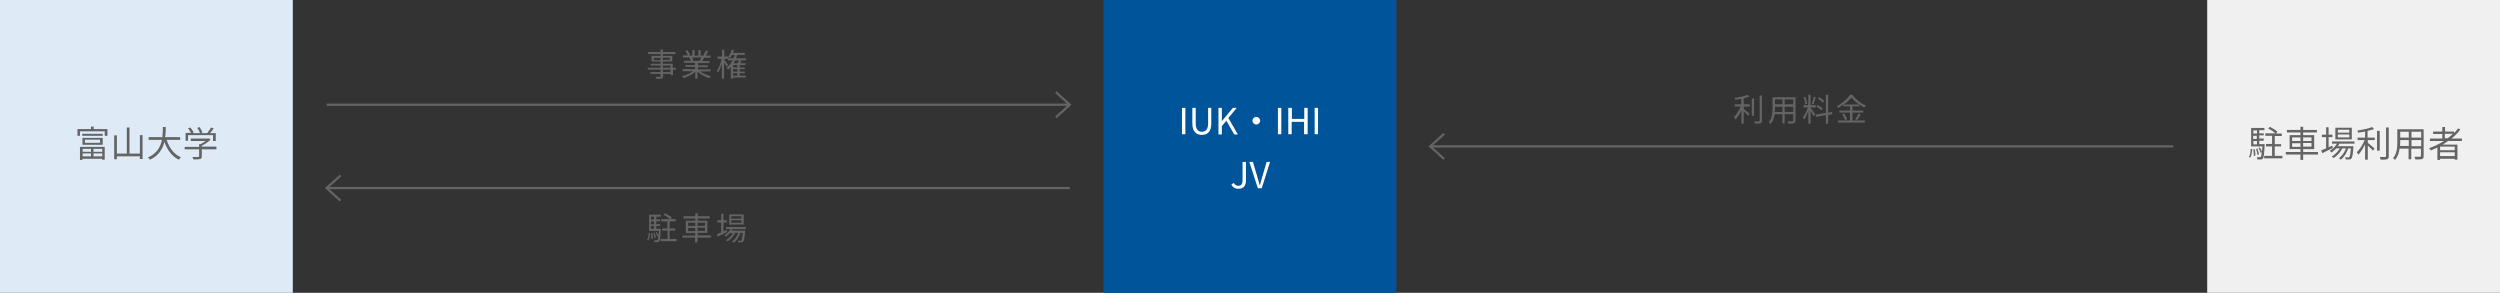
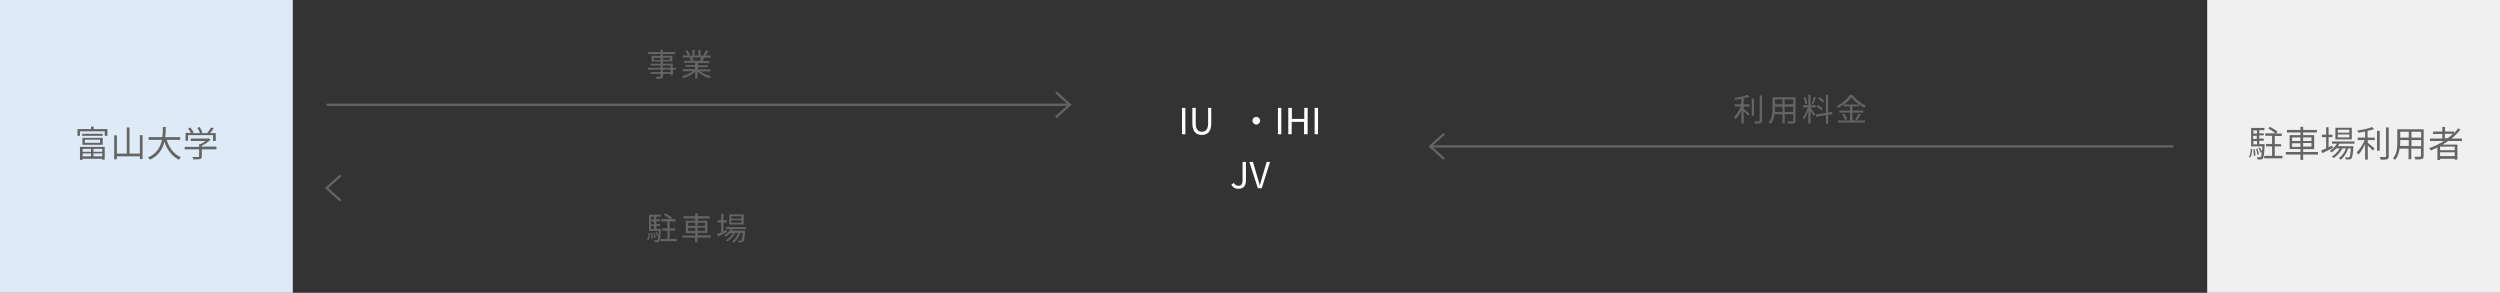
<svg xmlns="http://www.w3.org/2000/svg" version="1.1" id="レイヤー_1" x="0px" y="0px" viewBox="0 0 1110 130" style="enable-background:new 0 0 1110 130;" xml:space="preserve">
  <rect x="0" y="0" width="1110" height="130" fill="#333333" stroke="none" />
  <style type="text/css">
	.st0{fill:#646464;}
	.st1{fill:none;stroke:#646464;stroke-miterlimit:10;}
	.st2{fill:#DEEBF7;}
	.st3{fill:#00559A;}
	.st4{fill:#F0F0F0;}
	.st5{fill:#FFFFFF;}
</style>
  <g>
    <g>
      <path class="st0" d="M300.2,30.9h-1.4v2.5h-1v-0.6h-3.4v1c0,0.6-0.2,0.9-0.6,1c-0.4,0.2-1.2,0.2-2.3,0.2c-0.1-0.3-0.2-0.6-0.4-0.9    c0.8,0,1.7,0,1.9,0c0.3,0,0.3-0.1,0.3-0.3v-1h-4.5V32h4.5v-1.1h-5.7v-0.8h5.7v-1h-4.4v-0.8h4.4v-1h-4v-2.5h4v-0.8h-5.5v-0.9h5.5    v-1.1h1v1.1h5.6v0.9h-5.6v0.8h4.2v2.5h-4.2v1h4.4v1.8h1.4V30.9z M293.3,26.7v-1h-3v1H293.3z M294.3,25.6v1h3.1v-1H294.3z     M294.3,30.1h3.4v-1h-3.4V30.1z M297.7,30.9h-3.4V32h3.4V30.9z" />
      <path class="st0" d="M310.7,31.6c1.3,1,3.2,1.8,5,2.2c-0.2,0.2-0.6,0.6-0.7,0.9c-1.9-0.5-3.9-1.6-5.3-2.9v3.1h-1v-3    c-1.3,1.2-3.4,2.2-5.2,2.8c-0.1-0.3-0.4-0.7-0.7-0.9c1.7-0.4,3.7-1.2,4.9-2.2h-4.6v-0.9h5.5v-1h-4.2v-0.8h4.2v-1h-4.9V27h3.1    c-0.1-0.4-0.4-1-0.7-1.4l0.5-0.1h-3.4v-0.9h2.2c-0.2-0.6-0.7-1.4-1.1-2l0.9-0.3c0.5,0.6,1,1.5,1.2,2.1l-0.7,0.3h1.7v-2.5h1v2.5    h1.7v-2.5h1v2.5h1.7l-0.5-0.2c0.4-0.6,0.8-1.5,1.1-2.1l1.1,0.3c-0.4,0.7-0.8,1.5-1.2,2h2.2v0.9h-2.8c-0.3,0.5-0.6,1.1-0.9,1.5h3.2    v0.9h-5.1v1h4.4v0.8h-4.4v1h5.6v0.9H310.7z M307.2,25.5c0.3,0.4,0.6,1,0.7,1.4l-0.4,0.1h3.3l-0.1,0c0.2-0.4,0.5-1,0.7-1.5H307.2z" />
-       <path class="st0" d="M322.6,29.6c-0.2-0.4-0.7-1.2-1.1-1.9v7.2h-1v-6.5c-0.5,1.5-1.1,3-1.7,3.9c-0.1-0.3-0.4-0.7-0.5-0.9    c0.9-1.2,1.7-3.3,2.1-5.3h-1.8v-1h2v-3h1v3h1.6v1h-1.6v0.5c0.4,0.5,1.5,1.9,1.7,2.2L322.6,29.6z M331.2,34.4h-5.7v0.5h-1v-5.2    c-0.4,0.4-0.8,0.9-1.2,1.2c-0.2-0.2-0.5-0.6-0.7-0.8c1.1-0.8,2-2,2.7-3.3h-2.1v-0.9h2.5c0.2-0.5,0.4-1,0.6-1.5H325    c-0.3,0.5-0.6,1-0.9,1.4c-0.2-0.2-0.6-0.4-0.9-0.5c0.8-0.8,1.4-2,1.7-3.2l1,0.2c-0.1,0.4-0.3,0.8-0.4,1.2h5.2v0.9h-3.4    c-0.2,0.5-0.4,1-0.5,1.5h4.4v0.9h-4.8c-0.2,0.4-0.5,0.9-0.7,1.3h1.8c0.2-0.4,0.4-0.9,0.6-1.3l1.1,0.2c-0.2,0.4-0.4,0.7-0.6,1.1    h2.4v0.8h-2.6v1.1h2.3v0.7h-2.3v1.1h2.3v0.7h-2.3v1.1h2.8V34.4z M327.4,28.9h-1.9v1.1h1.9V28.9z M327.4,30.7h-1.9v1.1h1.9V30.7z     M325.5,33.6h1.9v-1.1h-1.9V33.6z" />
    </g>
  </g>
  <g>
    <g>
      <path class="st0" d="M287.3,106.5c0.5-0.7,0.7-1.9,0.7-3.1l0.6,0.1c-0.1,1.2-0.2,2.6-0.8,3.3L287.3,106.5z M293.4,101.6    c0,0,0,0.3,0,0.4c-0.2,3.4-0.3,4.7-0.7,5.1c-0.2,0.3-0.4,0.3-0.8,0.4c-0.3,0-0.8,0-1.3,0c0-0.3-0.1-0.6-0.2-0.8c0.5,0,0.9,0,1.1,0    c0.2,0,0.3,0,0.4-0.1c0.1-0.2,0.3-0.7,0.4-1.8l-0.4,0.2c-0.1-0.5-0.5-1.3-0.8-1.8l0.5-0.2c0.3,0.5,0.6,1.1,0.8,1.6    c0.1-0.6,0.1-1.3,0.2-2.1h-4.4v-7.2h5.2v0.9h-2v1.2h1.7v0.8h-1.7v1.3h1.7v0.8h-1.7v1.3H293.4z M289,96.2v1.2h1.4v-1.2H289z     M290.4,98.3H289v1.3h1.4V98.3z M289,101.6h1.4v-1.3H289V101.6z M289.6,103.5c0.2,0.8,0.3,1.9,0.2,2.5l-0.6,0.1    c0-0.7-0.1-1.7-0.2-2.6L289.6,103.5z M290.6,105.7c-0.1-0.6-0.3-1.5-0.5-2.3l0.5-0.1c0.3,0.7,0.5,1.6,0.6,2.2L290.6,105.7z     M300.4,106.1v1h-7.1v-1h3.1v-3.7H294v-1h2.3v-3.1h-2.7v-1h3.9c-0.7-0.6-1.8-1.4-2.8-1.9l0.6-0.7c1,0.5,2.4,1.3,3,1.9l-0.5,0.7    h2.2v1h-2.7v3.1h2.5v1h-2.5v3.7H300.4z" />
      <path class="st0" d="M315.5,105.5h-5.8v2.1h-1.1v-2.1H303v-0.9h5.7v-1.1h-4.2V98h4.2v-1h-5.2v-1h5.2v-1.3h1.1V96h5.3v1h-5.3v1h4.3    v5.4h-4.3v1.1h5.8V105.5z M305.5,100.3h3.2v-1.4h-3.2V100.3z M308.7,102.6v-1.4h-3.2v1.4H308.7z M309.7,98.9v1.4h3.3v-1.4H309.7z     M313,101.1h-3.3v1.4h3.3V101.1z" />
      <path class="st0" d="M322.8,103c-1.4,0.7-2.9,1.5-4.1,2l-0.4-1c0.5-0.2,1.2-0.5,1.9-0.8v-4.4h-1.6v-1h1.6v-2.9h1v2.9h1.5v1h-1.5    v3.9l1.4-0.6L322.8,103z M325.4,101.4c-0.2,0.3-0.4,0.7-0.6,1h6c0,0,0,0.3,0,0.4c-0.2,2.9-0.4,4-0.8,4.4c-0.2,0.2-0.5,0.3-0.8,0.4    c-0.3,0-0.8,0-1.4,0c0-0.3-0.1-0.6-0.2-0.8c0.5,0,1,0.1,1.2,0.1c0.2,0,0.3,0,0.4-0.2c0.2-0.3,0.4-1.1,0.6-3.3h-1.1    c-0.6,1.7-1.7,3.5-2.9,4.4c-0.2-0.2-0.5-0.4-0.7-0.6c1.1-0.8,2.2-2.3,2.7-3.8h-1.4c-0.7,1.4-2.1,3-3.4,3.8    c-0.2-0.2-0.4-0.5-0.7-0.6c1.2-0.6,2.4-1.9,3.2-3.1h-1.4c-0.6,0.6-1.2,1.2-1.8,1.6c-0.1-0.2-0.5-0.5-0.7-0.6    c1.1-0.7,2.1-1.7,2.8-2.8h-2v-0.9h8.8v0.9H325.4z M330.2,99.7h-6.4v-4.5h6.4V99.7z M329.2,96h-4.5v1.1h4.5V96z M329.2,97.8h-4.5    v1.1h4.5V97.8z" />
    </g>
  </g>
  <g>
    <g>
      <path class="st0" d="M774.2,46.3h2.7v1h-2.7v1c0.6,0.5,2.2,1.9,2.6,2.2l-0.6,0.9c-0.4-0.5-1.3-1.4-2-2v5.5h-1v-6    c-0.7,1.6-1.7,3.2-2.7,4.1c-0.1-0.3-0.4-0.7-0.6-1c1.1-1.1,2.3-3,3-4.7h-2.7v-1h2.9v-2.4c-0.9,0.2-1.8,0.3-2.7,0.4    c0-0.3-0.2-0.6-0.3-0.8c2-0.3,4.5-0.8,5.8-1.4l0.8,0.8c-0.7,0.3-1.6,0.5-2.5,0.7V46.3z M778.8,51.4h-1v-7.7h1V51.4z M782.3,42.4    v11.1c0,0.7-0.2,1-0.6,1.2c-0.5,0.2-1.2,0.2-2.5,0.2c-0.1-0.3-0.2-0.8-0.4-1c1,0,1.9,0,2.1,0c0.3,0,0.4-0.1,0.4-0.4V42.4H782.3z" />
      <path class="st0" d="M797.2,53.5c0,0.7-0.2,1-0.6,1.2c-0.5,0.2-1.3,0.2-2.6,0.2c0-0.3-0.2-0.7-0.4-1c1,0,1.9,0,2.2,0    c0.3,0,0.4-0.1,0.4-0.4v-2.8h-3.8v4.1h-1v-4.1h-3.5c-0.2,1.6-0.7,3.2-1.8,4.3c-0.2-0.2-0.6-0.6-0.8-0.7c1.5-1.7,1.7-4.2,1.7-6.1    v-5h10.2V53.5z M791.4,49.7v-2.3h-3.3v0.8c0,0.5,0,1-0.1,1.5H791.4z M788.1,44.1v2.2h3.3v-2.2H788.1z M796.2,44.1h-3.8v2.2h3.8    V44.1z M796.2,49.7v-2.3h-3.8v2.3H796.2z" />
      <path class="st0" d="M803.9,48c0.4,0.4,1.8,2.3,2.1,2.8l-0.7,0.8c-0.3-0.5-0.9-1.6-1.4-2.4v5.7h-1v-5.8c-0.5,1.5-1.2,3.1-1.9,4    c-0.1-0.3-0.4-0.8-0.5-1c0.8-1,1.7-2.8,2.2-4.4h-2v-1h2.2v-4.6h1v4.6h2.3v1h-2.3V48z M801.6,46.3c-0.1-0.8-0.4-2.1-0.8-3.1    l0.8-0.2c0.4,1,0.7,2.2,0.8,3.1L801.6,46.3z M806.2,43.2c-0.3,1.1-0.8,2.4-1.1,3.2l-0.7-0.2c0.3-0.8,0.7-2.2,0.9-3.2L806.2,43.2z     M811.7,51v3.9h-1v-3.8l-4.3,0.8l-0.2-1l4.5-0.8v-8h1V50l1.7-0.3l0.2,1L811.7,51z M808.8,49c-0.5-0.5-1.5-1.2-2.3-1.7l0.5-0.7    c0.8,0.4,1.8,1.1,2.3,1.6L808.8,49z M809.4,45.6c-0.4-0.5-1.4-1.3-2.2-1.8l0.5-0.7c0.8,0.5,1.8,1.2,2.2,1.7L809.4,45.6z" />
      <path class="st0" d="M822.5,53.5h5.5v0.9h-11.9v-0.9h5.3v-3.5h-4.7v-0.9h4.7v-1.9h-2.9v-0.8c-0.7,0.5-1.5,1-2.3,1.5    c-0.1-0.2-0.4-0.6-0.6-0.8c2.4-1.2,4.7-3.3,5.8-5h1c1.5,2,3.9,3.9,6.1,4.8c-0.3,0.3-0.5,0.6-0.7,0.9c-0.8-0.4-1.6-0.9-2.3-1.5v0.9    h-3v1.9h4.8v0.9h-4.8V53.5z M818.8,50.4c0.6,0.8,1.1,1.8,1.3,2.5l-0.9,0.4c-0.2-0.7-0.7-1.8-1.3-2.6L818.8,50.4z M825.4,46.4    c-1.4-1-2.6-2.2-3.4-3.2c-0.7,1-1.9,2.2-3.3,3.2H825.4z M823.7,53c0.5-0.7,1.1-1.8,1.5-2.6l1,0.4c-0.5,0.9-1.2,1.9-1.7,2.5    L823.7,53z" />
    </g>
  </g>
  <g>
    <g>
      <line class="st1" x1="145" y1="46.5" x2="475" y2="46.5" />
      <polyline class="st1" points="468.8,52.1 475,46.5 468.8,40.9   " />
    </g>
    <g>
-       <line class="st1" x1="145" y1="83.5" x2="475" y2="83.5" />
      <polyline class="st1" points="151.2,77.9 145,83.5 151.2,89.1   " />
    </g>
  </g>
  <g>
    <line class="st1" x1="635" y1="65" x2="965" y2="65" />
    <polyline class="st1" points="641.2,59.4 635,65 641.2,70.6  " />
  </g>
  <rect class="st2" width="130" height="130" />
-   <rect x="490" class="st3" width="130" height="130" />
  <rect x="980" class="st4" width="130" height="130" />
  <g>
    <g>
      <path class="st0" d="M47.7,57.3v3h-1.2v-2H35.5v2h-1.1v-3h6v-1.1h1.2v1.1H47.7z M35.5,65.2h11v5.7h-1.2v-0.4h-8.7v0.5h-1.1V65.2z     M45.6,60.3h-9.1v-0.9h9.1V60.3z M36.6,64.3v-3.1h9v3.1H36.6z M36.7,66.1v1.3h3.7v-1.3H36.7z M36.7,69.4h3.7v-1.3h-3.7V69.4z     M37.7,63.4h6.7v-1.4h-6.7V63.4z M45.4,66.1h-3.9v1.3h3.9V66.1z M45.4,69.4v-1.3h-3.9v1.3H45.4z" />
      <path class="st0" d="M63.3,60v10.6h-1.2v-1.2H51.9v1.3h-1.2V60.1h1.2v8.1h4.4V56.6h1.2v11.6h4.6V60H63.3z" />
      <path class="st0" d="M74,62.1c1.1,3.5,3.2,6.4,6.3,7.7c-0.3,0.3-0.7,0.8-0.9,1.1c-3.1-1.5-5.1-4.3-6.4-7.9    c-0.8,3.1-2.5,6.1-6.4,7.9c-0.2-0.3-0.6-0.7-0.9-1c4-1.7,5.6-4.8,6.2-7.8h-5.9v-1.2h6.1c0.2-1.7,0.2-3.3,0.2-4.5h1.3    c0,1.3,0,2.9-0.3,4.5H80v1.2H74z" />
      <path class="st0" d="M96.1,66.3h-6.5v3.1c0,0.7-0.2,1.1-0.8,1.2c-0.6,0.2-1.5,0.2-2.9,0.2c-0.1-0.3-0.3-0.8-0.5-1.1    c1.2,0,2.3,0,2.6,0c0.3,0,0.4-0.1,0.4-0.3v-3.1H82v-1.1h6.4v-1.2H89c0.8-0.4,1.6-0.9,2.3-1.4h-6.6v-1.1h7.8l0.2-0.1l0.8,0.6    c-1,1-2.5,2-3.9,2.7v0.4h6.5V66.3z M83.5,62.5h-1.1v-3.5h2.4c-0.3-0.6-0.9-1.4-1.3-2l1-0.4c0.6,0.7,1.2,1.6,1.5,2.2l-0.5,0.3h3.3    c-0.2-0.7-0.7-1.6-1.2-2.3l1-0.4c0.5,0.8,1.1,1.8,1.3,2.4l-0.7,0.3H92c0.6-0.7,1.3-1.8,1.7-2.5l1.2,0.4c-0.5,0.7-1.1,1.5-1.6,2.1    h2.5v3.5h-1.2V60H83.5V62.5z" />
    </g>
  </g>
  <g>
    <g>
      <path class="st5" d="M524.8,47.9h1.5v11.7h-1.5V47.9z" />
      <path class="st5" d="M529.4,54.8v-6.9h1.5v6.9c0,2.8,1.2,3.7,2.7,3.7c1.6,0,2.8-0.9,2.8-3.7v-6.9h1.4v6.9c0,3.8-1.8,5.1-4.2,5.1    C531.3,59.9,529.4,58.6,529.4,54.8z" />
-       <path class="st5" d="M541,47.9h1.5v5.9h0l4.9-5.9h1.7l-3.7,4.5l4.2,7.3H548l-3.5-6.1l-2,2.4v3.7H541V47.9z" />
      <path class="st5" d="M557.8,51.9c0.9,0,1.7,0.8,1.7,1.7s-0.8,1.7-1.7,1.7s-1.7-0.8-1.7-1.7S556.8,51.9,557.8,51.9z" />
      <path class="st5" d="M567.4,47.9h1.5v11.7h-1.5V47.9z" />
      <path class="st5" d="M572.1,47.9h1.5v4.9h5.5v-4.9h1.5v11.7H579v-5.5h-5.5v5.5h-1.5V47.9z" />
      <path class="st5" d="M583.7,47.9h1.5v11.7h-1.5V47.9z" />
      <path class="st5" d="M546.7,82l1.1-0.8c0.5,0.9,1.2,1.3,2,1.3c1.3,0,1.9-0.7,1.9-2.5v-8.1h1.5v8.3c0,2-0.9,3.6-3.2,3.6    C548.4,83.9,547.4,83.2,546.7,82z" />
      <path class="st5" d="M554.7,71.9h1.6l1.9,6.4c0.4,1.4,0.7,2.5,1.1,3.9h0.1c0.4-1.4,0.7-2.5,1.1-3.9l1.9-6.4h1.5l-3.7,11.7h-1.7    L554.7,71.9z" />
    </g>
  </g>
  <g>
    <g>
      <path class="st0" d="M998.5,69.7c0.6-0.8,0.8-2.2,0.8-3.6l0.7,0.1c-0.1,1.4-0.3,2.9-0.9,3.8L998.5,69.7z M1005.5,64.1    c0,0,0,0.3,0,0.5c-0.2,3.9-0.4,5.3-0.8,5.8c-0.2,0.3-0.5,0.4-0.9,0.4c-0.3,0-0.9,0-1.5,0c0-0.3-0.1-0.7-0.3-1c0.6,0,1.1,0,1.3,0    s0.3,0,0.5-0.2c0.2-0.2,0.3-0.8,0.4-2l-0.5,0.2c-0.2-0.6-0.5-1.4-0.9-2.1l0.6-0.2c0.4,0.6,0.7,1.3,0.9,1.9    c0.1-0.6,0.1-1.4,0.2-2.4h-5v-8.2h5.9v1h-2.3v1.4h2v0.9h-2v1.4h2v1h-2v1.5H1005.5z M1000.5,57.9v1.4h1.6v-1.4H1000.5z M1002,60.3    h-1.6v1.4h1.6V60.3z M1000.5,64.1h1.6v-1.5h-1.6V64.1z M1001.1,66.2c0.2,0.9,0.3,2.1,0.3,2.9l-0.7,0.1c0-0.8-0.1-2-0.2-2.9    L1001.1,66.2z M1002.3,68.7c-0.1-0.7-0.3-1.8-0.6-2.6l0.6-0.1c0.3,0.8,0.6,1.9,0.7,2.6L1002.3,68.7z M1013.4,69.2v1.1h-8.1v-1.1    h3.5V65h-2.7v-1.1h2.7v-3.6h-3v-1.1h4.5c-0.8-0.7-2.1-1.6-3.2-2.1l0.7-0.8c1.2,0.6,2.7,1.5,3.4,2.2l-0.6,0.8h2.5v1.1h-3.1v3.6h2.8    V65h-2.8v4.2H1013.4z" />
      <path class="st0" d="M1029.2,68.6h-6.6v2.4h-1.2v-2.4h-6.5v-1.1h6.5v-1.3h-4.8V60h4.8v-1.2h-6v-1.1h6v-1.4h1.2v1.4h6.1v1.1h-6.1    V60h4.9v6.2h-4.9v1.3h6.6V68.6z M1017.7,62.6h3.7V61h-3.7V62.6z M1021.4,65.2v-1.6h-3.7v1.6H1021.4z M1022.6,61v1.6h3.7V61H1022.6    z M1026.3,63.5h-3.7v1.6h3.7V63.5z" />
      <path class="st0" d="M1035.8,65.7c-1.6,0.8-3.4,1.7-4.7,2.3l-0.5-1.2c0.6-0.3,1.4-0.6,2.2-0.9v-5h-1.9v-1.1h1.9v-3.3h1.1v3.3h1.7    v1.1h-1.7v4.5l1.6-0.7L1035.8,65.7z M1038.7,63.8c-0.2,0.4-0.4,0.8-0.7,1.1h6.9c0,0,0,0.3,0,0.5c-0.2,3.3-0.5,4.5-0.9,5    c-0.2,0.3-0.5,0.4-0.9,0.4c-0.4,0-0.9,0-1.6,0c0-0.3-0.1-0.7-0.3-1c0.6,0,1.1,0.1,1.4,0.1c0.2,0,0.4,0,0.5-0.2    c0.3-0.3,0.5-1.3,0.7-3.8h-1.2c-0.6,1.9-1.9,4-3.3,5c-0.2-0.2-0.6-0.5-0.8-0.7c1.3-0.9,2.5-2.6,3.1-4.3h-1.6    c-0.8,1.6-2.4,3.4-3.9,4.3c-0.2-0.3-0.5-0.5-0.8-0.7c1.3-0.7,2.7-2.2,3.6-3.6h-1.6c-0.6,0.7-1.4,1.3-2.1,1.8    c-0.2-0.2-0.6-0.6-0.8-0.7c1.3-0.8,2.4-1.9,3.2-3.2h-2.2v-1h10v1H1038.7z M1044.2,61.9h-7.3v-5.2h7.3V61.9z M1043.1,57.6h-5.1v1.3    h5.1V57.6z M1043.1,59.7h-5.1V61h5.1V59.7z" />
      <path class="st0" d="M1051.3,61.1h3.1v1.1h-3.1v1.2c0.7,0.6,2.5,2.1,3,2.5l-0.7,1c-0.5-0.5-1.5-1.6-2.3-2.3v6.3h-1.2v-6.9    c-0.8,1.8-2,3.6-3,4.7c-0.1-0.3-0.4-0.8-0.7-1.1c1.3-1.2,2.7-3.4,3.5-5.4h-3.1v-1.1h3.3v-2.7c-1,0.2-2.1,0.4-3.1,0.5    c0-0.3-0.2-0.7-0.4-0.9c2.3-0.4,5.1-0.9,6.6-1.6l0.9,0.9c-0.8,0.3-1.8,0.6-2.9,0.8V61.1z M1056.6,66.9h-1.2v-8.8h1.2V66.9z     M1060.6,56.6v12.7c0,0.8-0.2,1.2-0.7,1.4c-0.5,0.2-1.4,0.2-2.9,0.2c-0.1-0.3-0.2-0.9-0.4-1.2c1.1,0,2.1,0,2.4,0    c0.3,0,0.4-0.1,0.4-0.4V56.6H1060.6z" />
      <path class="st0" d="M1076.1,69.3c0,0.8-0.2,1.1-0.7,1.3c-0.5,0.2-1.5,0.2-3,0.2c0-0.3-0.2-0.8-0.4-1.2c1.1,0,2.2,0,2.5,0    c0.3,0,0.4-0.1,0.4-0.4V66h-4.3v4.7h-1.2V66h-4c-0.2,1.8-0.8,3.6-2,5c-0.2-0.2-0.7-0.6-0.9-0.8c1.8-2,1.9-4.8,1.9-7v-5.8h11.7    V69.3z M1069.5,64.9v-2.7h-3.8v0.9c0,0.5,0,1.1-0.1,1.7H1069.5z M1065.7,58.5v2.6h3.8v-2.6H1065.7z M1075,58.5h-4.3v2.6h4.3V58.5z     M1075,64.9v-2.7h-4.3v2.7H1075z" />
      <path class="st0" d="M1087.1,62.5c-0.8,0.6-1.7,1.2-2.6,1.7h6.6v6.7h-1.2v-0.4h-6.5v0.5h-1.2v-5.5c-1,0.5-2,0.9-2.9,1.3    c-0.1-0.3-0.5-0.7-0.8-1c2.3-0.8,4.6-1.9,6.6-3.2h-6.2v-1.1h5.5v-2h-4.1v-1.1h4.1v-2h1.2v2h4v0.7c0.7-0.7,1.3-1.4,1.8-2.1l1,0.5    c-1.1,1.5-2.4,2.8-3.9,4h4.6v1.1H1087.1z M1089.9,65.1h-6.5v1.6h6.5V65.1z M1089.9,69.3v-1.7h-6.5v1.7H1089.9z M1086.7,61.4    c0.9-0.6,1.7-1.3,2.4-2h-3.6v2H1086.7z" />
    </g>
  </g>
  <g>
</g>
  <g>
</g>
  <g>
</g>
  <g>
</g>
  <g>
</g>
  <g>
</g>
  <g>
</g>
  <g>
</g>
  <g>
</g>
  <g>
</g>
  <g>
</g>
  <g>
</g>
  <g>
</g>
  <g>
</g>
  <g>
</g>
</svg>